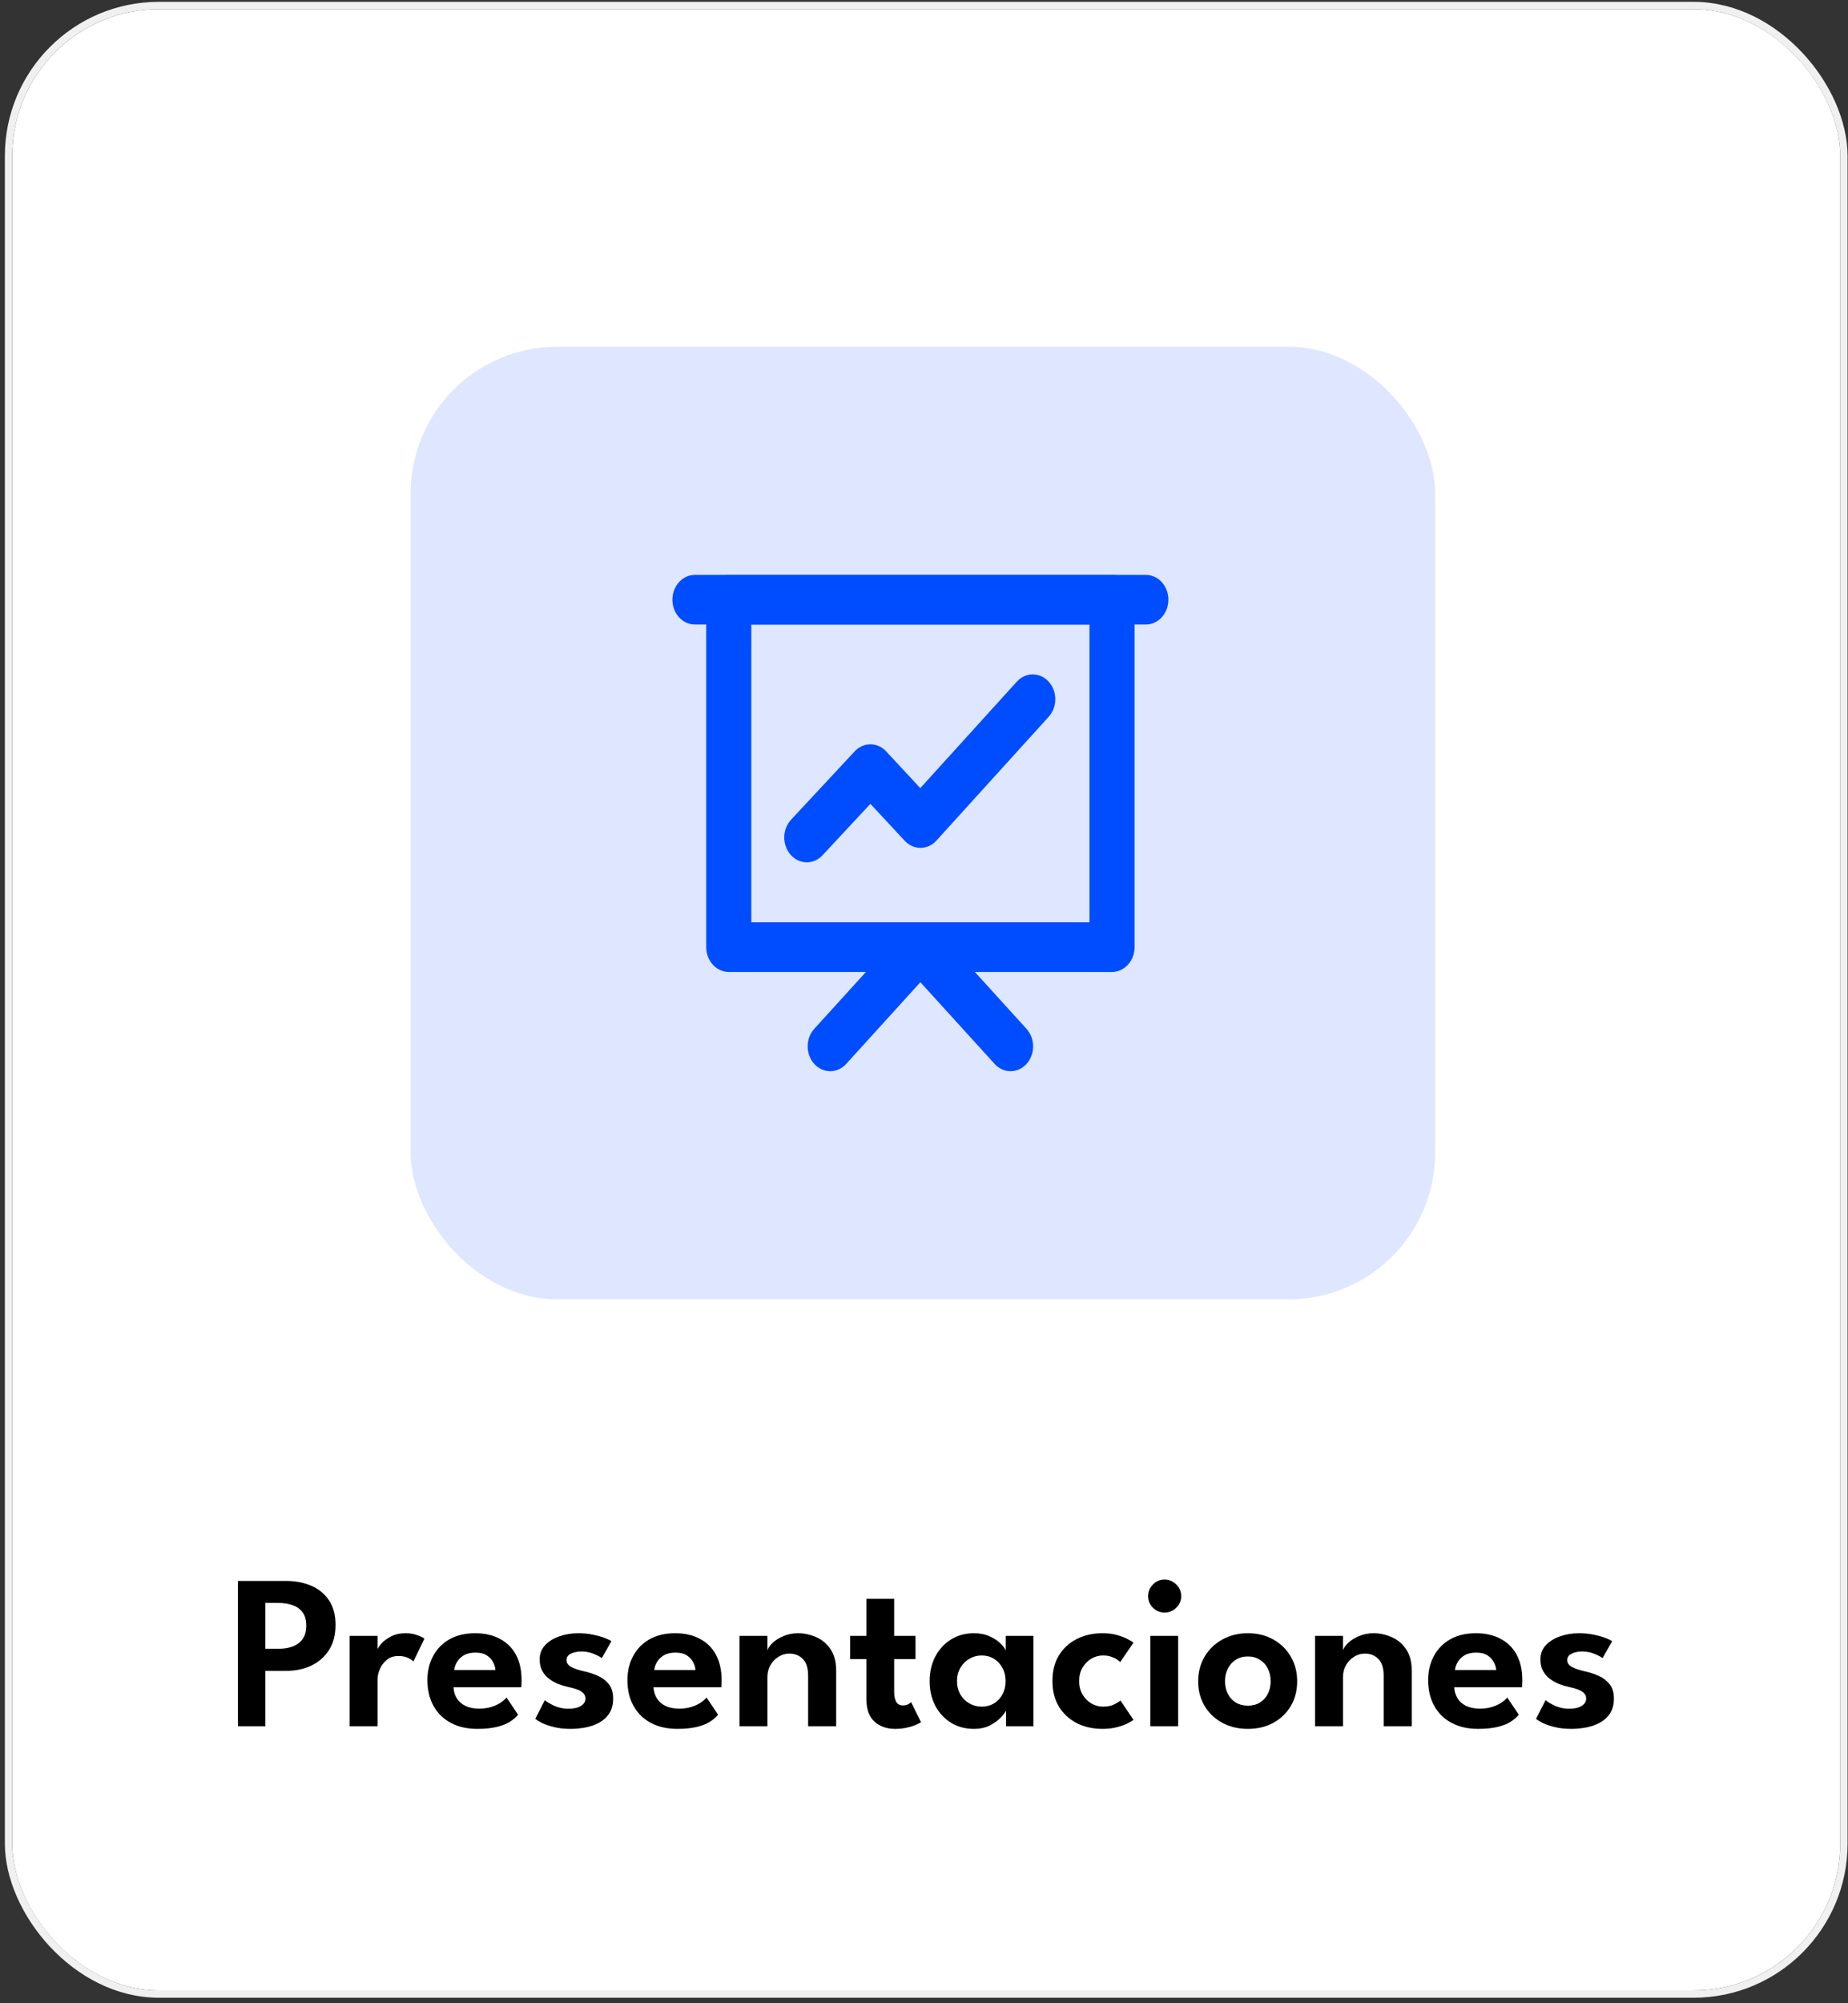
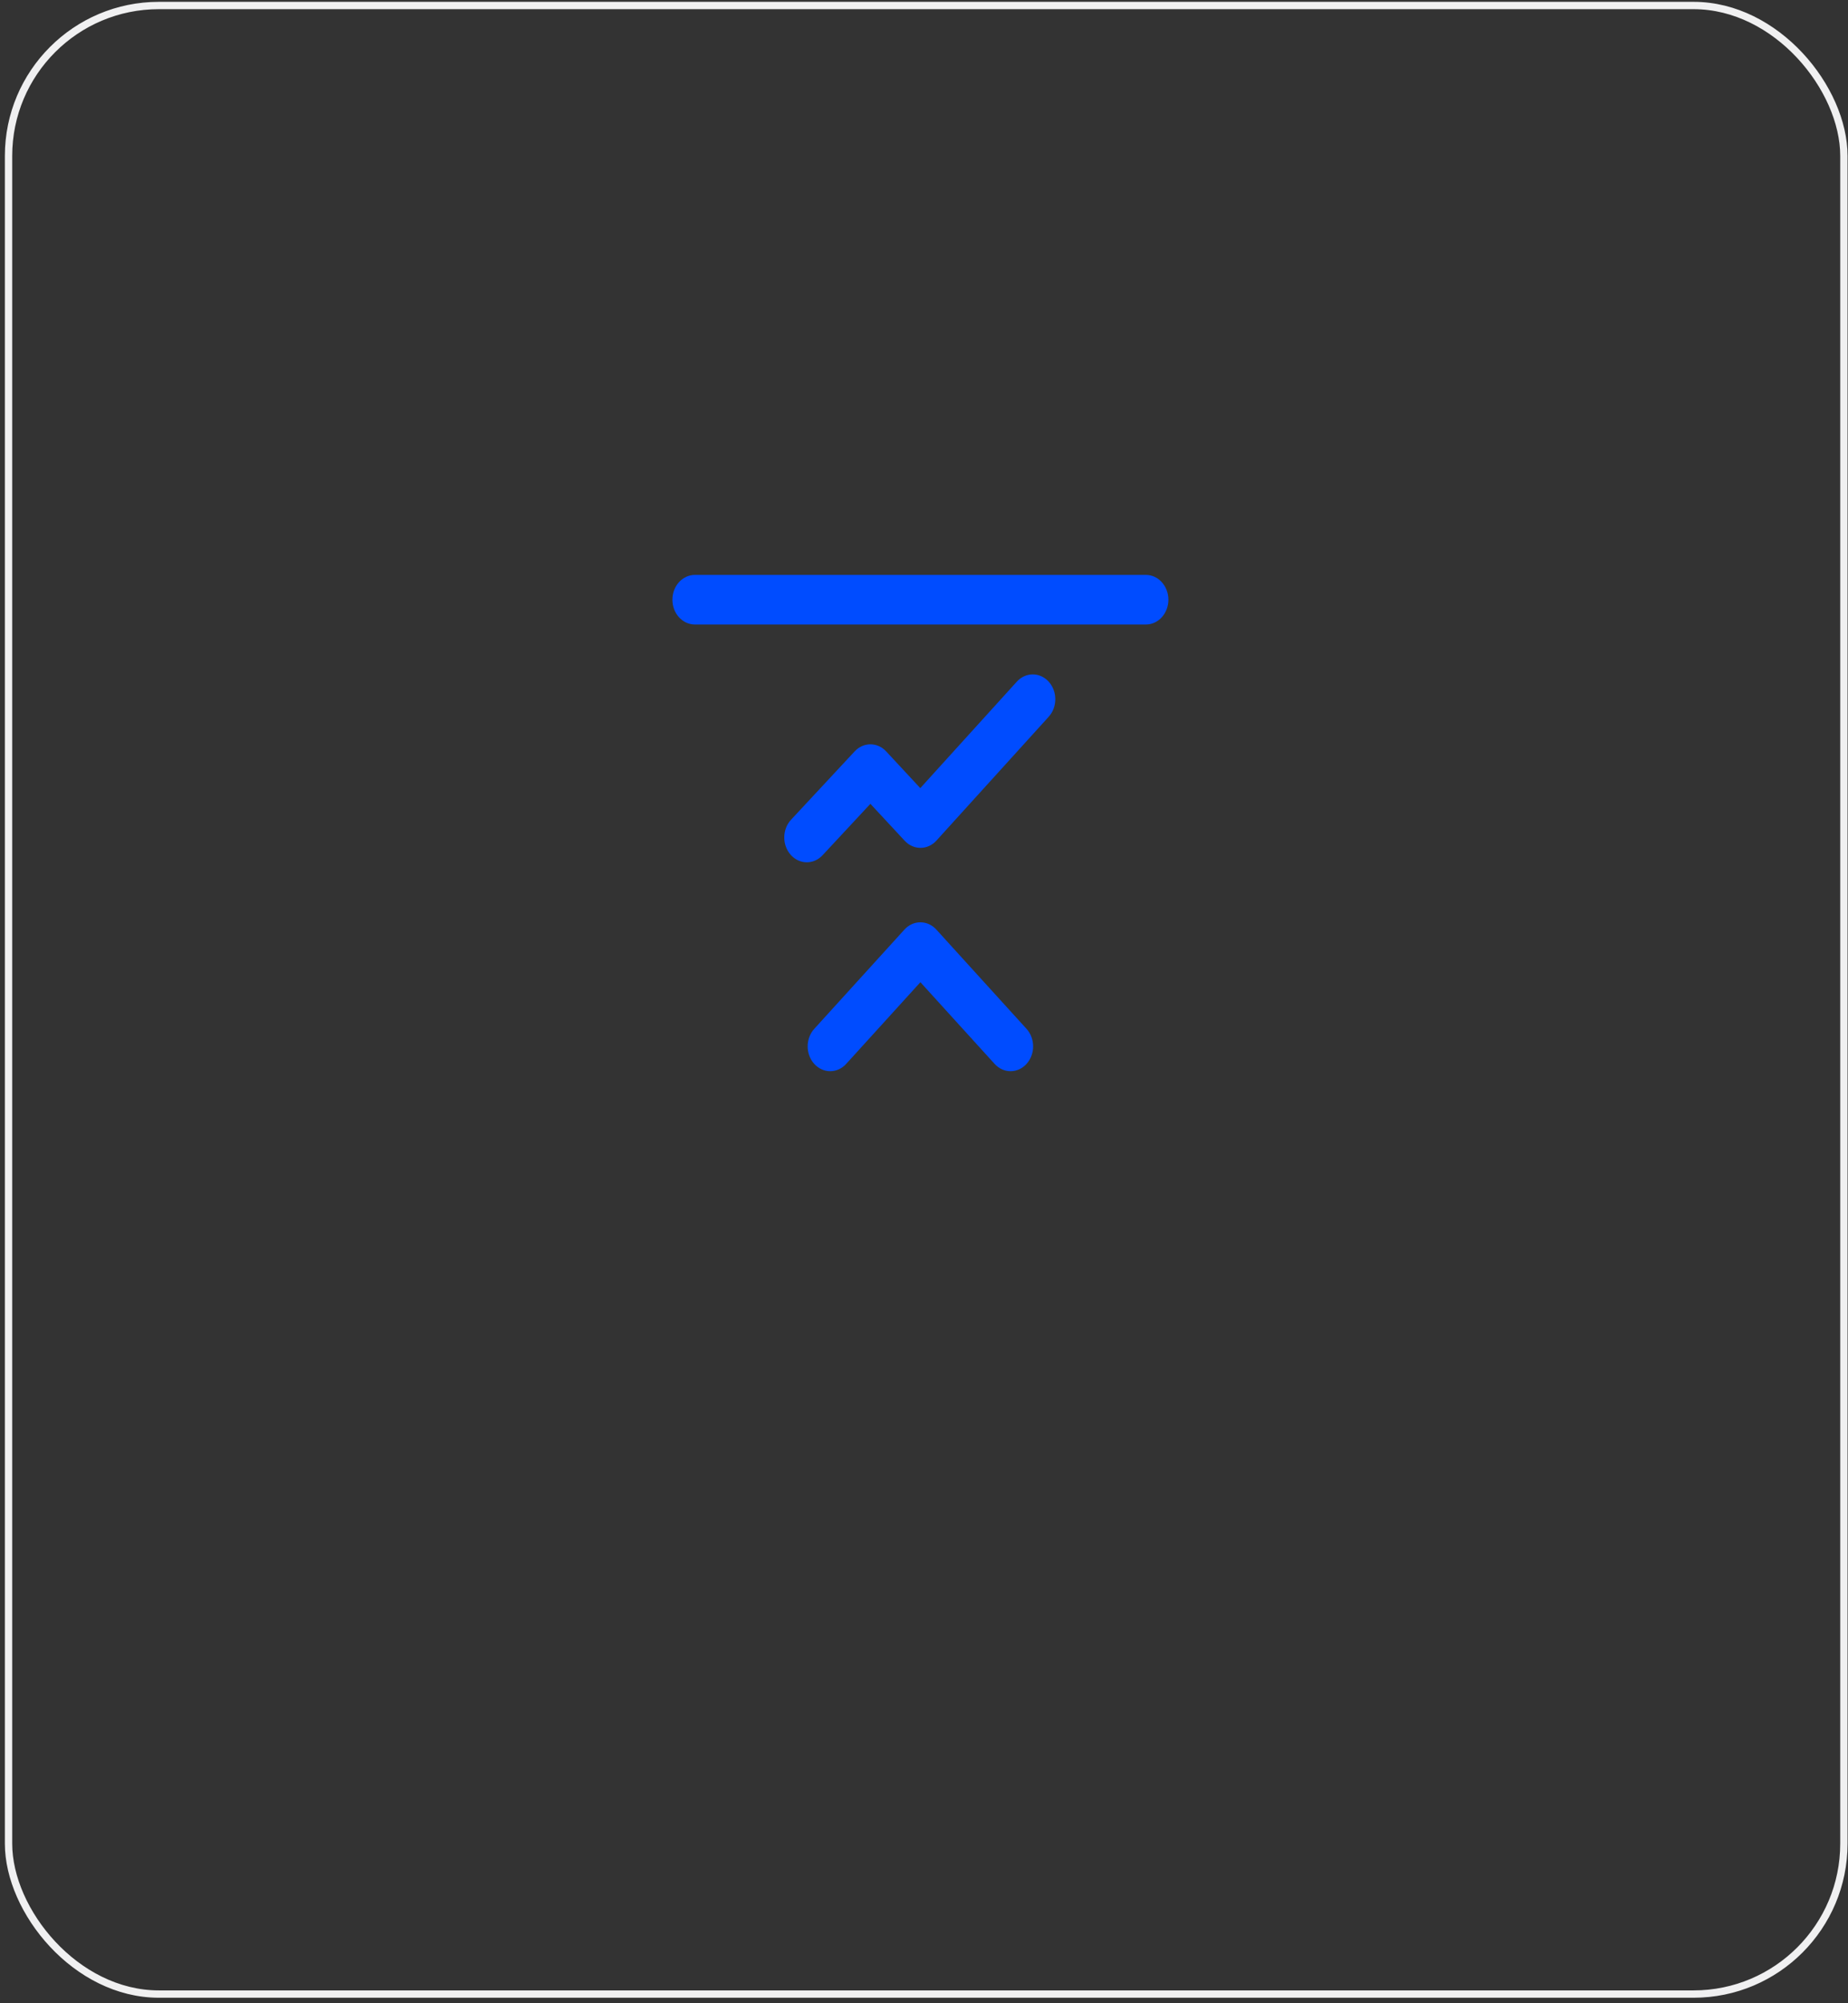
<svg xmlns="http://www.w3.org/2000/svg" width="252" height="273" viewBox="0 0 252 273" fill="none">
  <rect x="0" y="0" width="252" height="273" fill="#333333" stroke="none" />
  <g clip-path="url(#clip0_321_1169)">
-     <rect x="1.664" y="1.25" width="249.276" height="270" rx="20" fill="white" />
-     <path d="M32.448 215.45H39.033C40.283 215.45 41.413 215.665 42.423 216.095C43.443 216.525 44.253 217.185 44.853 218.075C45.453 218.955 45.753 220.08 45.753 221.45C45.753 222.81 45.453 223.955 44.853 224.885C44.253 225.815 43.443 226.52 42.423 227C41.413 227.47 40.283 227.705 39.033 227.705H36.183V235.25H32.448V215.45ZM36.183 224.69H37.998C38.698 224.69 39.328 224.59 39.888 224.39C40.458 224.18 40.913 223.845 41.253 223.385C41.593 222.925 41.763 222.31 41.763 221.54C41.763 220.76 41.593 220.15 41.253 219.71C40.913 219.26 40.458 218.94 39.888 218.75C39.328 218.55 38.698 218.45 37.998 218.45H36.183V224.69ZM51.484 235.25H47.674V222.935H51.484V224.93H51.409C51.479 224.69 51.669 224.385 51.979 224.015C52.299 223.645 52.739 223.315 53.299 223.025C53.859 222.725 54.534 222.575 55.324 222.575C55.894 222.575 56.409 222.66 56.869 222.83C57.339 222.99 57.674 223.15 57.874 223.31L56.374 226.43C56.244 226.27 55.999 226.105 55.639 225.935C55.289 225.765 54.849 225.68 54.319 225.68C53.689 225.68 53.164 225.855 52.744 226.205C52.324 226.545 52.009 226.965 51.799 227.465C51.589 227.955 51.484 228.415 51.484 228.845V235.25ZM61.839 229.94C61.868 230.5 62.019 231 62.288 231.44C62.559 231.88 62.949 232.225 63.459 232.475C63.978 232.725 64.599 232.85 65.319 232.85C65.969 232.85 66.538 232.77 67.028 232.61C67.528 232.45 67.948 232.255 68.288 232.025C68.638 231.785 68.898 231.555 69.069 231.335L70.644 233.675C70.364 234.025 69.989 234.35 69.519 234.65C69.058 234.94 68.469 235.17 67.749 235.34C67.038 235.52 66.148 235.61 65.079 235.61C63.728 235.61 62.544 235.345 61.523 234.815C60.504 234.285 59.709 233.52 59.139 232.52C58.569 231.52 58.283 230.33 58.283 228.95C58.283 227.75 58.538 226.67 59.048 225.71C59.559 224.74 60.298 223.975 61.269 223.415C62.248 222.855 63.423 222.575 64.793 222.575C66.084 222.575 67.198 222.825 68.138 223.325C69.088 223.815 69.823 224.535 70.344 225.485C70.864 226.435 71.124 227.595 71.124 228.965C71.124 229.045 71.118 229.21 71.109 229.46C71.109 229.7 71.099 229.86 71.079 229.94H61.839ZM67.553 227.585C67.543 227.265 67.444 226.92 67.254 226.55C67.073 226.18 66.788 225.865 66.398 225.605C66.008 225.345 65.489 225.215 64.838 225.215C64.189 225.215 63.654 225.34 63.233 225.59C62.824 225.84 62.514 226.15 62.303 226.52C62.093 226.88 61.974 227.235 61.944 227.585H67.553ZM78.856 222.575C79.596 222.575 80.281 222.645 80.911 222.785C81.541 222.915 82.071 223.065 82.501 223.235C82.941 223.405 83.231 223.55 83.371 223.67L82.066 225.965C81.866 225.805 81.506 225.615 80.986 225.395C80.476 225.175 79.906 225.065 79.276 225.065C78.706 225.065 78.226 225.165 77.836 225.365C77.446 225.555 77.251 225.845 77.251 226.235C77.251 226.625 77.461 226.935 77.881 227.165C78.301 227.395 78.886 227.595 79.636 227.765C80.266 227.895 80.886 228.095 81.496 228.365C82.106 228.625 82.611 229.005 83.011 229.505C83.411 229.995 83.611 230.65 83.611 231.47C83.611 232.28 83.436 232.955 83.086 233.495C82.746 234.025 82.291 234.445 81.721 234.755C81.151 235.065 80.526 235.285 79.846 235.415C79.166 235.545 78.491 235.61 77.821 235.61C76.951 235.61 76.186 235.525 75.526 235.355C74.866 235.195 74.321 235.01 73.891 234.8C73.471 234.58 73.171 234.395 72.991 234.245L74.296 231.695C74.556 231.925 74.981 232.18 75.571 232.46C76.171 232.73 76.816 232.865 77.506 232.865C78.226 232.865 78.791 232.74 79.201 232.49C79.621 232.24 79.831 231.905 79.831 231.485C79.831 231.175 79.731 230.925 79.531 230.735C79.331 230.535 79.056 230.37 78.706 230.24C78.356 230.11 77.946 229.995 77.476 229.895C77.046 229.805 76.606 229.675 76.156 229.505C75.706 229.325 75.286 229.09 74.896 228.8C74.506 228.51 74.191 228.15 73.951 227.72C73.711 227.28 73.591 226.755 73.591 226.145C73.591 225.365 73.841 224.715 74.341 224.195C74.841 223.665 75.491 223.265 76.291 222.995C77.091 222.715 77.946 222.575 78.856 222.575ZM89.114 229.94C89.144 230.5 89.294 231 89.564 231.44C89.834 231.88 90.224 232.225 90.734 232.475C91.254 232.725 91.874 232.85 92.594 232.85C93.244 232.85 93.814 232.77 94.304 232.61C94.804 232.45 95.224 232.255 95.564 232.025C95.914 231.785 96.174 231.555 96.344 231.335L97.919 233.675C97.639 234.025 97.264 234.35 96.794 234.65C96.334 234.94 95.744 235.17 95.024 235.34C94.314 235.52 93.424 235.61 92.354 235.61C91.004 235.61 89.819 235.345 88.799 234.815C87.779 234.285 86.984 233.52 86.414 232.52C85.844 231.52 85.559 230.33 85.559 228.95C85.559 227.75 85.814 226.67 86.324 225.71C86.834 224.74 87.574 223.975 88.544 223.415C89.524 222.855 90.699 222.575 92.069 222.575C93.359 222.575 94.474 222.825 95.414 223.325C96.364 223.815 97.099 224.535 97.619 225.485C98.139 226.435 98.399 227.595 98.399 228.965C98.399 229.045 98.394 229.21 98.384 229.46C98.384 229.7 98.374 229.86 98.354 229.94H89.114ZM94.829 227.585C94.819 227.265 94.719 226.92 94.529 226.55C94.349 226.18 94.064 225.865 93.674 225.605C93.284 225.345 92.764 225.215 92.114 225.215C91.464 225.215 90.929 225.34 90.509 225.59C90.099 225.84 89.789 226.15 89.579 226.52C89.369 226.88 89.249 227.235 89.219 227.585H94.829ZM108.817 222.575C109.657 222.575 110.477 222.75 111.277 223.1C112.077 223.44 112.732 223.985 113.242 224.735C113.762 225.485 114.022 226.465 114.022 227.675V235.25H110.197V228.335C110.197 227.325 109.957 226.575 109.477 226.085C109.007 225.595 108.387 225.35 107.617 225.35C107.117 225.35 106.637 225.49 106.177 225.77C105.727 226.04 105.357 226.42 105.067 226.91C104.787 227.39 104.647 227.94 104.647 228.56V235.25H100.837V222.935H104.647V224.9C104.757 224.56 105.007 224.21 105.397 223.85C105.787 223.49 106.282 223.19 106.882 222.95C107.482 222.7 108.127 222.575 108.817 222.575ZM115.932 222.935H118.152V217.88H121.932V222.935H124.842V226.1H121.932V230.555C121.932 231.145 122.027 231.605 122.217 231.935C122.407 232.255 122.707 232.415 123.117 232.415C123.427 232.415 123.682 232.355 123.882 232.235C124.082 232.105 124.202 232.015 124.242 231.965L125.592 234.695C125.532 234.755 125.337 234.86 125.007 235.01C124.687 235.16 124.272 235.295 123.762 235.415C123.262 235.545 122.697 235.61 122.067 235.61C120.937 235.61 120.002 235.285 119.262 234.635C118.522 233.975 118.152 232.955 118.152 231.575V226.1H115.932V222.935ZM137.19 235.25V233.105C137.1 233.325 136.87 233.635 136.5 234.035C136.13 234.435 135.63 234.8 135 235.13C134.38 235.45 133.65 235.61 132.81 235.61C131.63 235.61 130.585 235.33 129.675 234.77C128.765 234.2 128.05 233.425 127.53 232.445C127.02 231.455 126.765 230.34 126.765 229.1C126.765 227.86 127.02 226.75 127.53 225.77C128.05 224.78 128.765 224 129.675 223.43C130.585 222.86 131.63 222.575 132.81 222.575C133.63 222.575 134.34 222.715 134.94 222.995C135.55 223.265 136.04 223.585 136.41 223.955C136.79 224.315 137.035 224.64 137.145 224.93V222.935H140.925V235.25H137.19ZM130.5 229.1C130.5 229.79 130.655 230.4 130.965 230.93C131.275 231.45 131.685 231.855 132.195 232.145C132.705 232.435 133.26 232.58 133.86 232.58C134.49 232.58 135.05 232.435 135.54 232.145C136.03 231.845 136.415 231.435 136.695 230.915C136.985 230.385 137.13 229.78 137.13 229.1C137.13 228.42 136.985 227.82 136.695 227.3C136.415 226.77 136.03 226.355 135.54 226.055C135.05 225.755 134.49 225.605 133.86 225.605C133.26 225.605 132.705 225.755 132.195 226.055C131.685 226.345 131.275 226.755 130.965 227.285C130.655 227.805 130.5 228.41 130.5 229.1ZM150.397 232.58C151.047 232.58 151.577 232.47 151.987 232.25C152.397 232.03 152.667 231.865 152.797 231.755L154.567 234.38C154.427 234.49 154.167 234.645 153.787 234.845C153.407 235.045 152.922 235.22 152.332 235.37C151.752 235.53 151.087 235.61 150.337 235.61C149.037 235.61 147.872 235.35 146.842 234.83C145.812 234.3 144.997 233.55 144.397 232.58C143.807 231.6 143.512 230.435 143.512 229.085C143.512 227.725 143.807 226.56 144.397 225.59C144.997 224.62 145.812 223.875 146.842 223.355C147.872 222.835 149.037 222.575 150.337 222.575C151.077 222.575 151.732 222.655 152.302 222.815C152.882 222.975 153.367 223.16 153.757 223.37C154.147 223.57 154.417 223.735 154.567 223.865L152.752 226.505C152.682 226.425 152.547 226.315 152.347 226.175C152.147 226.035 151.882 225.905 151.552 225.785C151.232 225.665 150.847 225.605 150.397 225.605C149.847 225.605 149.322 225.75 148.822 226.04C148.332 226.33 147.932 226.735 147.622 227.255C147.312 227.775 147.157 228.385 147.157 229.085C147.157 229.785 147.312 230.4 147.622 230.93C147.932 231.45 148.332 231.855 148.822 232.145C149.322 232.435 149.847 232.58 150.397 232.58ZM156.86 235.25V222.935H160.655V235.25H156.86ZM158.81 219.755C158.18 219.755 157.645 219.535 157.205 219.095C156.775 218.655 156.56 218.13 156.56 217.52C156.56 216.91 156.78 216.38 157.22 215.93C157.66 215.48 158.19 215.255 158.81 215.255C159.22 215.255 159.595 215.36 159.935 215.57C160.275 215.77 160.55 216.04 160.76 216.38C160.97 216.72 161.075 217.1 161.075 217.52C161.075 218.13 160.85 218.655 160.4 219.095C159.96 219.535 159.43 219.755 158.81 219.755ZM170.166 235.61C168.856 235.61 167.686 235.33 166.656 234.77C165.636 234.21 164.836 233.445 164.256 232.475C163.676 231.495 163.386 230.38 163.386 229.13C163.386 227.88 163.676 226.765 164.256 225.785C164.836 224.795 165.636 224.015 166.656 223.445C167.686 222.865 168.856 222.575 170.166 222.575C171.486 222.575 172.651 222.865 173.661 223.445C174.671 224.015 175.461 224.795 176.031 225.785C176.601 226.765 176.886 227.88 176.886 229.13C176.886 230.38 176.601 231.495 176.031 232.475C175.461 233.445 174.671 234.21 173.661 234.77C172.651 235.33 171.486 235.61 170.166 235.61ZM170.166 232.445C170.796 232.445 171.341 232.305 171.801 232.025C172.271 231.735 172.631 231.34 172.881 230.84C173.141 230.33 173.271 229.755 173.271 229.115C173.271 228.475 173.141 227.9 172.881 227.39C172.631 226.88 172.271 226.48 171.801 226.19C171.341 225.89 170.796 225.74 170.166 225.74C169.536 225.74 168.986 225.89 168.516 226.19C168.056 226.48 167.696 226.88 167.436 227.39C167.176 227.9 167.046 228.475 167.046 229.115C167.046 229.755 167.176 230.33 167.436 230.84C167.696 231.34 168.056 231.735 168.516 232.025C168.986 232.305 169.536 232.445 170.166 232.445ZM187.303 222.575C188.143 222.575 188.963 222.75 189.763 223.1C190.563 223.44 191.218 223.985 191.728 224.735C192.248 225.485 192.508 226.465 192.508 227.675V235.25H188.683V228.335C188.683 227.325 188.443 226.575 187.963 226.085C187.493 225.595 186.873 225.35 186.103 225.35C185.603 225.35 185.123 225.49 184.663 225.77C184.213 226.04 183.843 226.42 183.553 226.91C183.273 227.39 183.133 227.94 183.133 228.56V235.25H179.323V222.935H183.133V224.9C183.243 224.56 183.493 224.21 183.883 223.85C184.273 223.49 184.768 223.19 185.368 222.95C185.968 222.7 186.613 222.575 187.303 222.575ZM198.303 229.94C198.333 230.5 198.483 231 198.753 231.44C199.023 231.88 199.413 232.225 199.923 232.475C200.443 232.725 201.063 232.85 201.783 232.85C202.433 232.85 203.003 232.77 203.493 232.61C203.993 232.45 204.413 232.255 204.753 232.025C205.103 231.785 205.363 231.555 205.533 231.335L207.108 233.675C206.828 234.025 206.453 234.35 205.983 234.65C205.523 234.94 204.933 235.17 204.213 235.34C203.503 235.52 202.613 235.61 201.543 235.61C200.193 235.61 199.008 235.345 197.988 234.815C196.968 234.285 196.173 233.52 195.603 232.52C195.033 231.52 194.748 230.33 194.748 228.95C194.748 227.75 195.003 226.67 195.513 225.71C196.023 224.74 196.763 223.975 197.733 223.415C198.713 222.855 199.888 222.575 201.258 222.575C202.548 222.575 203.663 222.825 204.603 223.325C205.553 223.815 206.288 224.535 206.808 225.485C207.328 226.435 207.588 227.595 207.588 228.965C207.588 229.045 207.583 229.21 207.573 229.46C207.573 229.7 207.563 229.86 207.543 229.94H198.303ZM204.018 227.585C204.008 227.265 203.908 226.92 203.718 226.55C203.538 226.18 203.253 225.865 202.863 225.605C202.473 225.345 201.953 225.215 201.303 225.215C200.653 225.215 200.118 225.34 199.698 225.59C199.288 225.84 198.978 226.15 198.768 226.52C198.558 226.88 198.438 227.235 198.408 227.585H204.018ZM215.321 222.575C216.061 222.575 216.746 222.645 217.376 222.785C218.006 222.915 218.536 223.065 218.966 223.235C219.406 223.405 219.696 223.55 219.836 223.67L218.531 225.965C218.331 225.805 217.971 225.615 217.451 225.395C216.941 225.175 216.371 225.065 215.741 225.065C215.171 225.065 214.691 225.165 214.301 225.365C213.911 225.555 213.716 225.845 213.716 226.235C213.716 226.625 213.926 226.935 214.346 227.165C214.766 227.395 215.351 227.595 216.101 227.765C216.731 227.895 217.351 228.095 217.961 228.365C218.571 228.625 219.076 229.005 219.476 229.505C219.876 229.995 220.076 230.65 220.076 231.47C220.076 232.28 219.901 232.955 219.551 233.495C219.211 234.025 218.756 234.445 218.186 234.755C217.616 235.065 216.991 235.285 216.311 235.415C215.631 235.545 214.956 235.61 214.286 235.61C213.416 235.61 212.651 235.525 211.991 235.355C211.331 235.195 210.786 235.01 210.356 234.8C209.936 234.58 209.636 234.395 209.456 234.245L210.761 231.695C211.021 231.925 211.446 232.18 212.036 232.46C212.636 232.73 213.281 232.865 213.971 232.865C214.691 232.865 215.256 232.74 215.666 232.49C216.086 232.24 216.296 231.905 216.296 231.485C216.296 231.175 216.196 230.925 215.996 230.735C215.796 230.535 215.521 230.37 215.171 230.24C214.821 230.11 214.411 229.995 213.941 229.895C213.511 229.805 213.071 229.675 212.621 229.505C212.171 229.325 211.751 229.09 211.361 228.8C210.971 228.51 210.656 228.15 210.416 227.72C210.176 227.28 210.056 226.755 210.056 226.145C210.056 225.365 210.306 224.715 210.806 224.195C211.306 223.665 211.956 223.265 212.756 222.995C213.556 222.715 214.411 222.575 215.321 222.575Z" fill="black" />
-     <rect x="56" y="47.25" width="139.707" height="129.828" rx="20" fill="#004CFF" fill-opacity="0.13" />
-     <path fill-rule="evenodd" clip-rule="evenodd" d="M96.302 81.728C96.302 79.861 97.679 78.346 99.376 78.346H151.64C153.338 78.346 154.714 79.861 154.714 81.728V129.073C154.714 130.94 153.338 132.455 151.64 132.455H99.376C97.679 132.455 96.302 130.94 96.302 129.073V81.728ZM102.451 85.11V125.691H148.566V85.11H102.451Z" fill="#004CFF" />
    <path fill-rule="evenodd" clip-rule="evenodd" d="M91.691 81.728C91.691 79.861 93.067 78.346 94.765 78.346H156.251C157.949 78.346 159.326 79.861 159.326 81.728C159.326 83.596 157.949 85.11 156.251 85.11H94.765C93.067 85.11 91.691 83.596 91.691 81.728ZM143.001 92.895C144.203 94.215 144.205 96.356 143.005 97.678L127.697 114.553C126.506 115.865 124.576 115.878 123.371 114.581L118.69 109.545L112.167 116.55C110.952 117.855 109.006 117.829 107.82 116.493C106.634 115.156 106.657 113.015 107.872 111.711L116.545 102.397C117.74 101.114 119.648 101.115 120.842 102.4L125.494 107.405L138.653 92.9C139.852 91.578 141.799 91.576 143.001 92.895ZM123.334 126.681C124.535 125.361 126.482 125.361 127.682 126.681L139.979 140.208C141.18 141.529 141.18 143.67 139.979 144.991C138.779 146.312 136.832 146.312 135.632 144.991L125.508 133.855L115.385 144.991C114.184 146.312 112.238 146.312 111.037 144.991C109.836 143.67 109.836 141.529 111.037 140.208L123.334 126.681Z" fill="#004CFF" />
  </g>
  <rect x="1.164" y="0.75" width="250.276" height="271" rx="20.5" stroke="#F0F0F1" />
  <defs>
    <clipPath id="clip0_321_1169">
      <rect x="1.664" y="1.25" width="249.276" height="270" rx="20" fill="white" />
    </clipPath>
  </defs>
</svg>